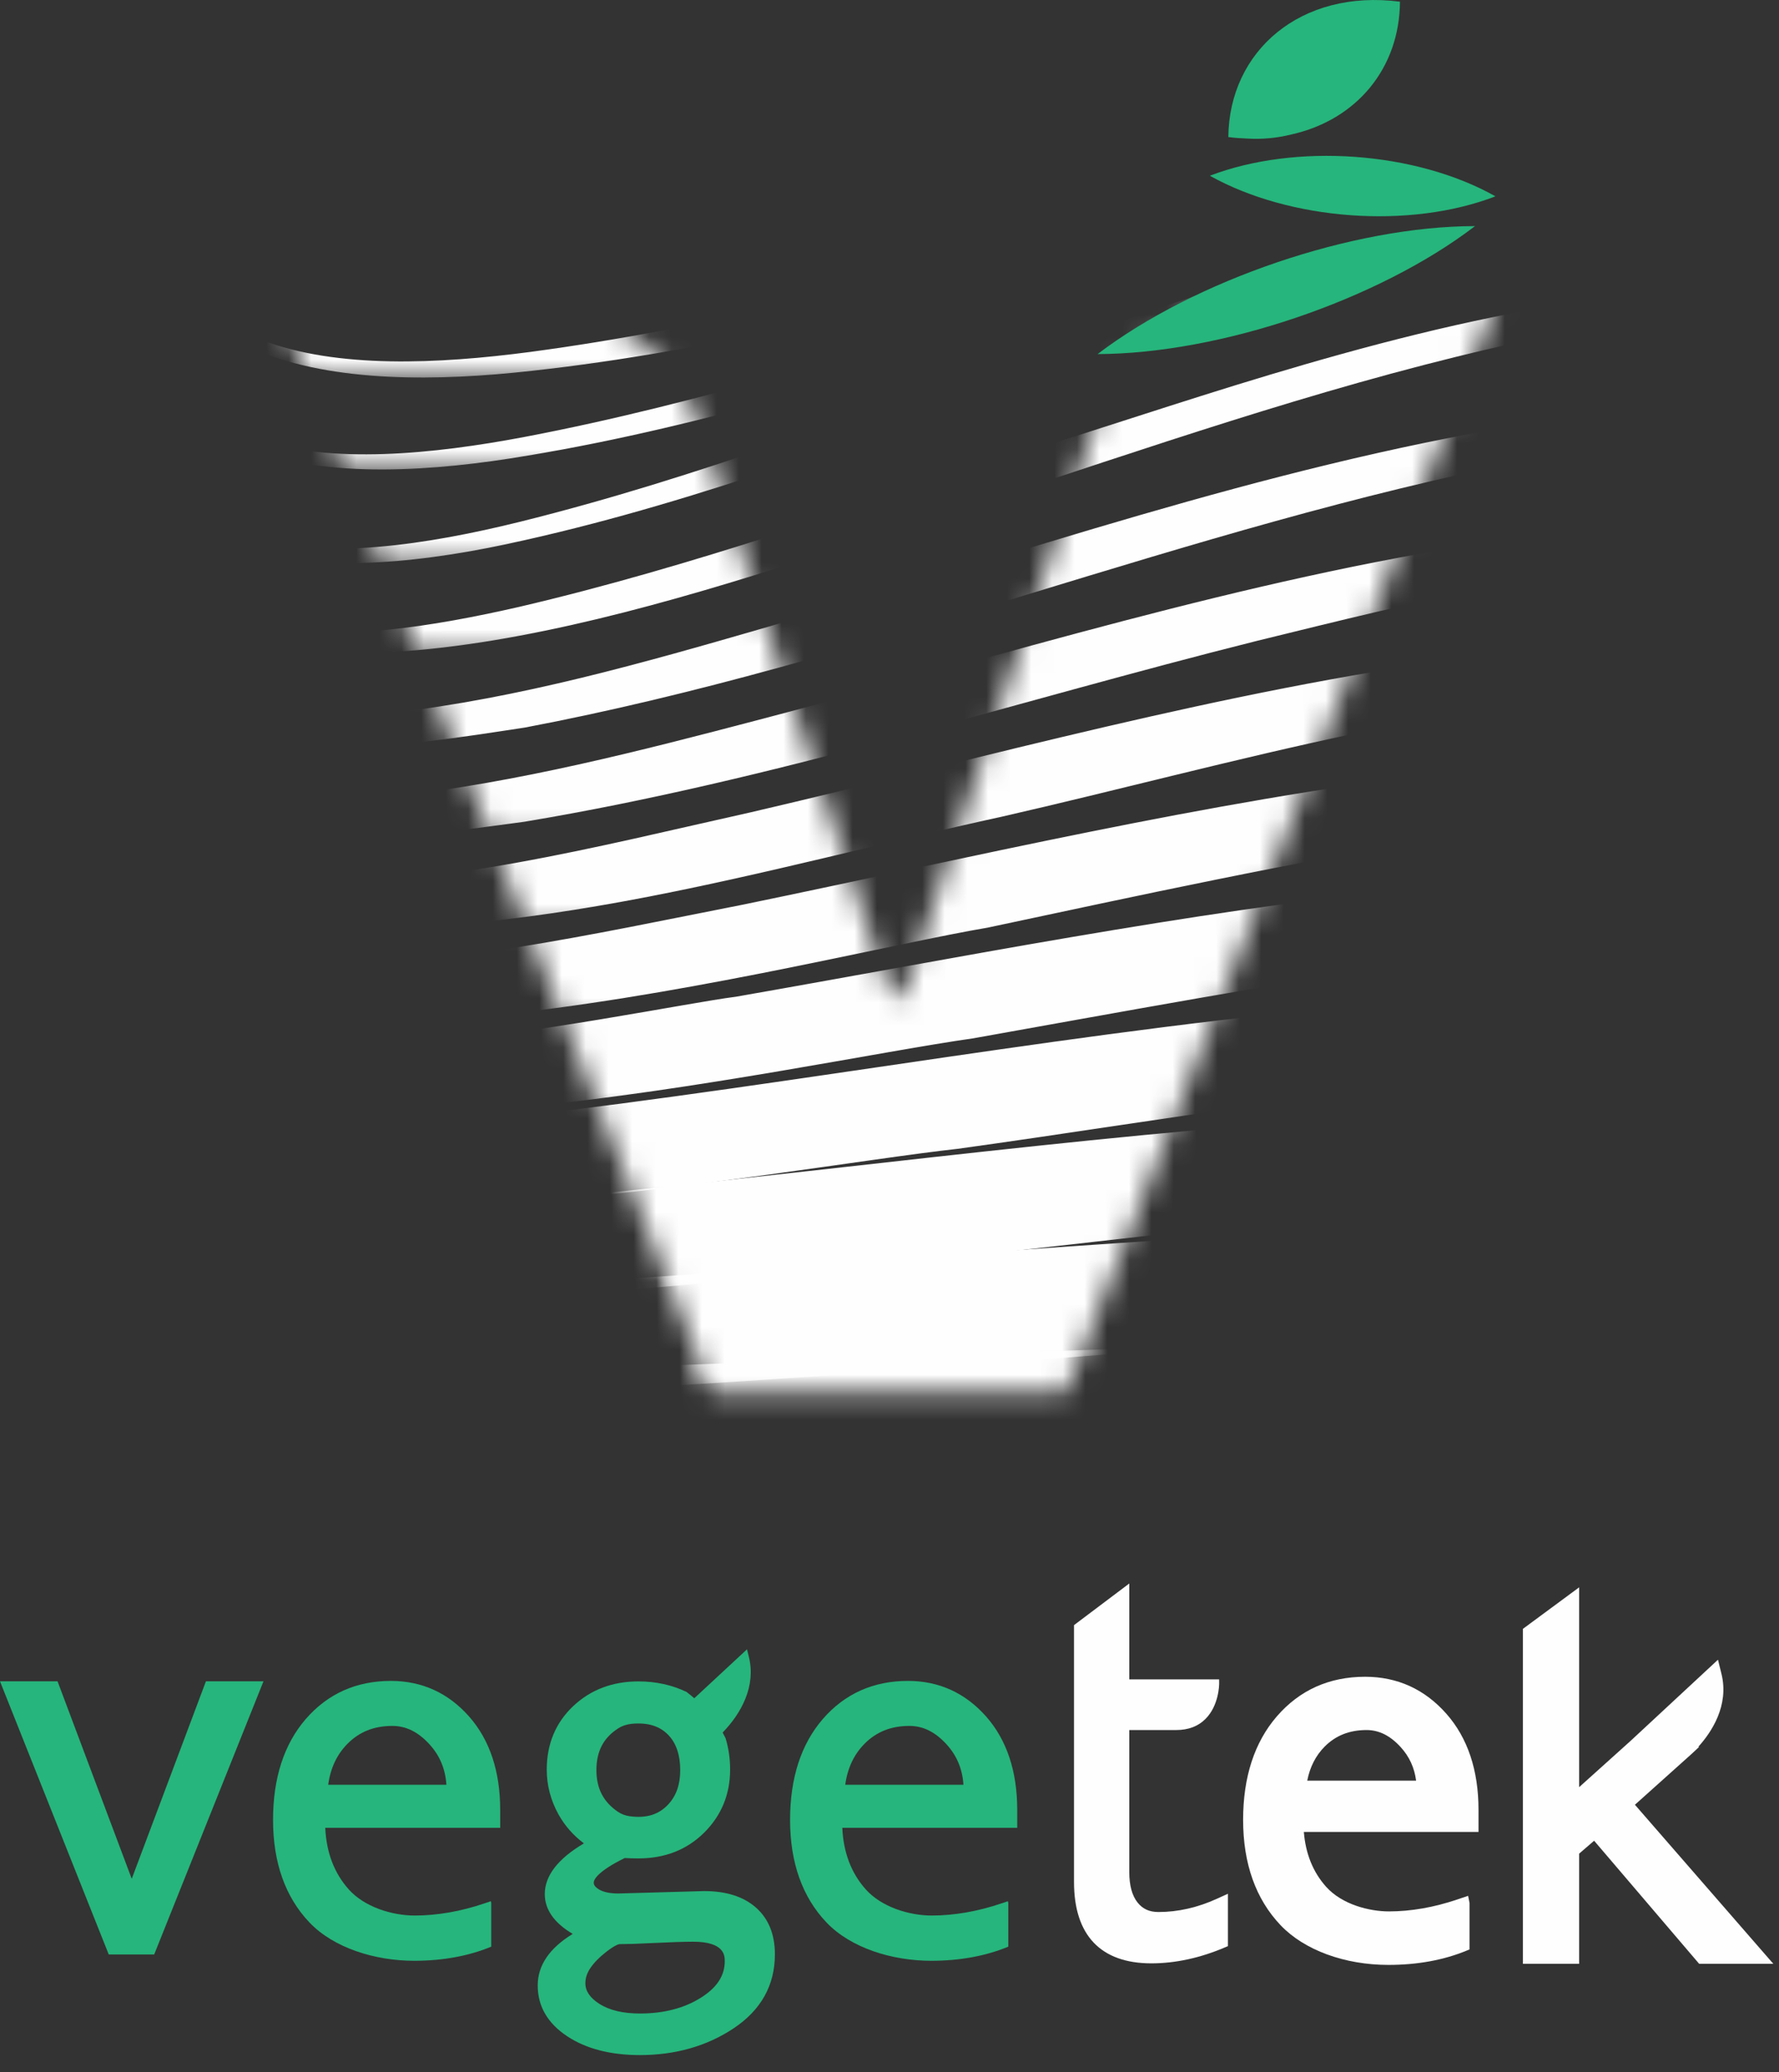
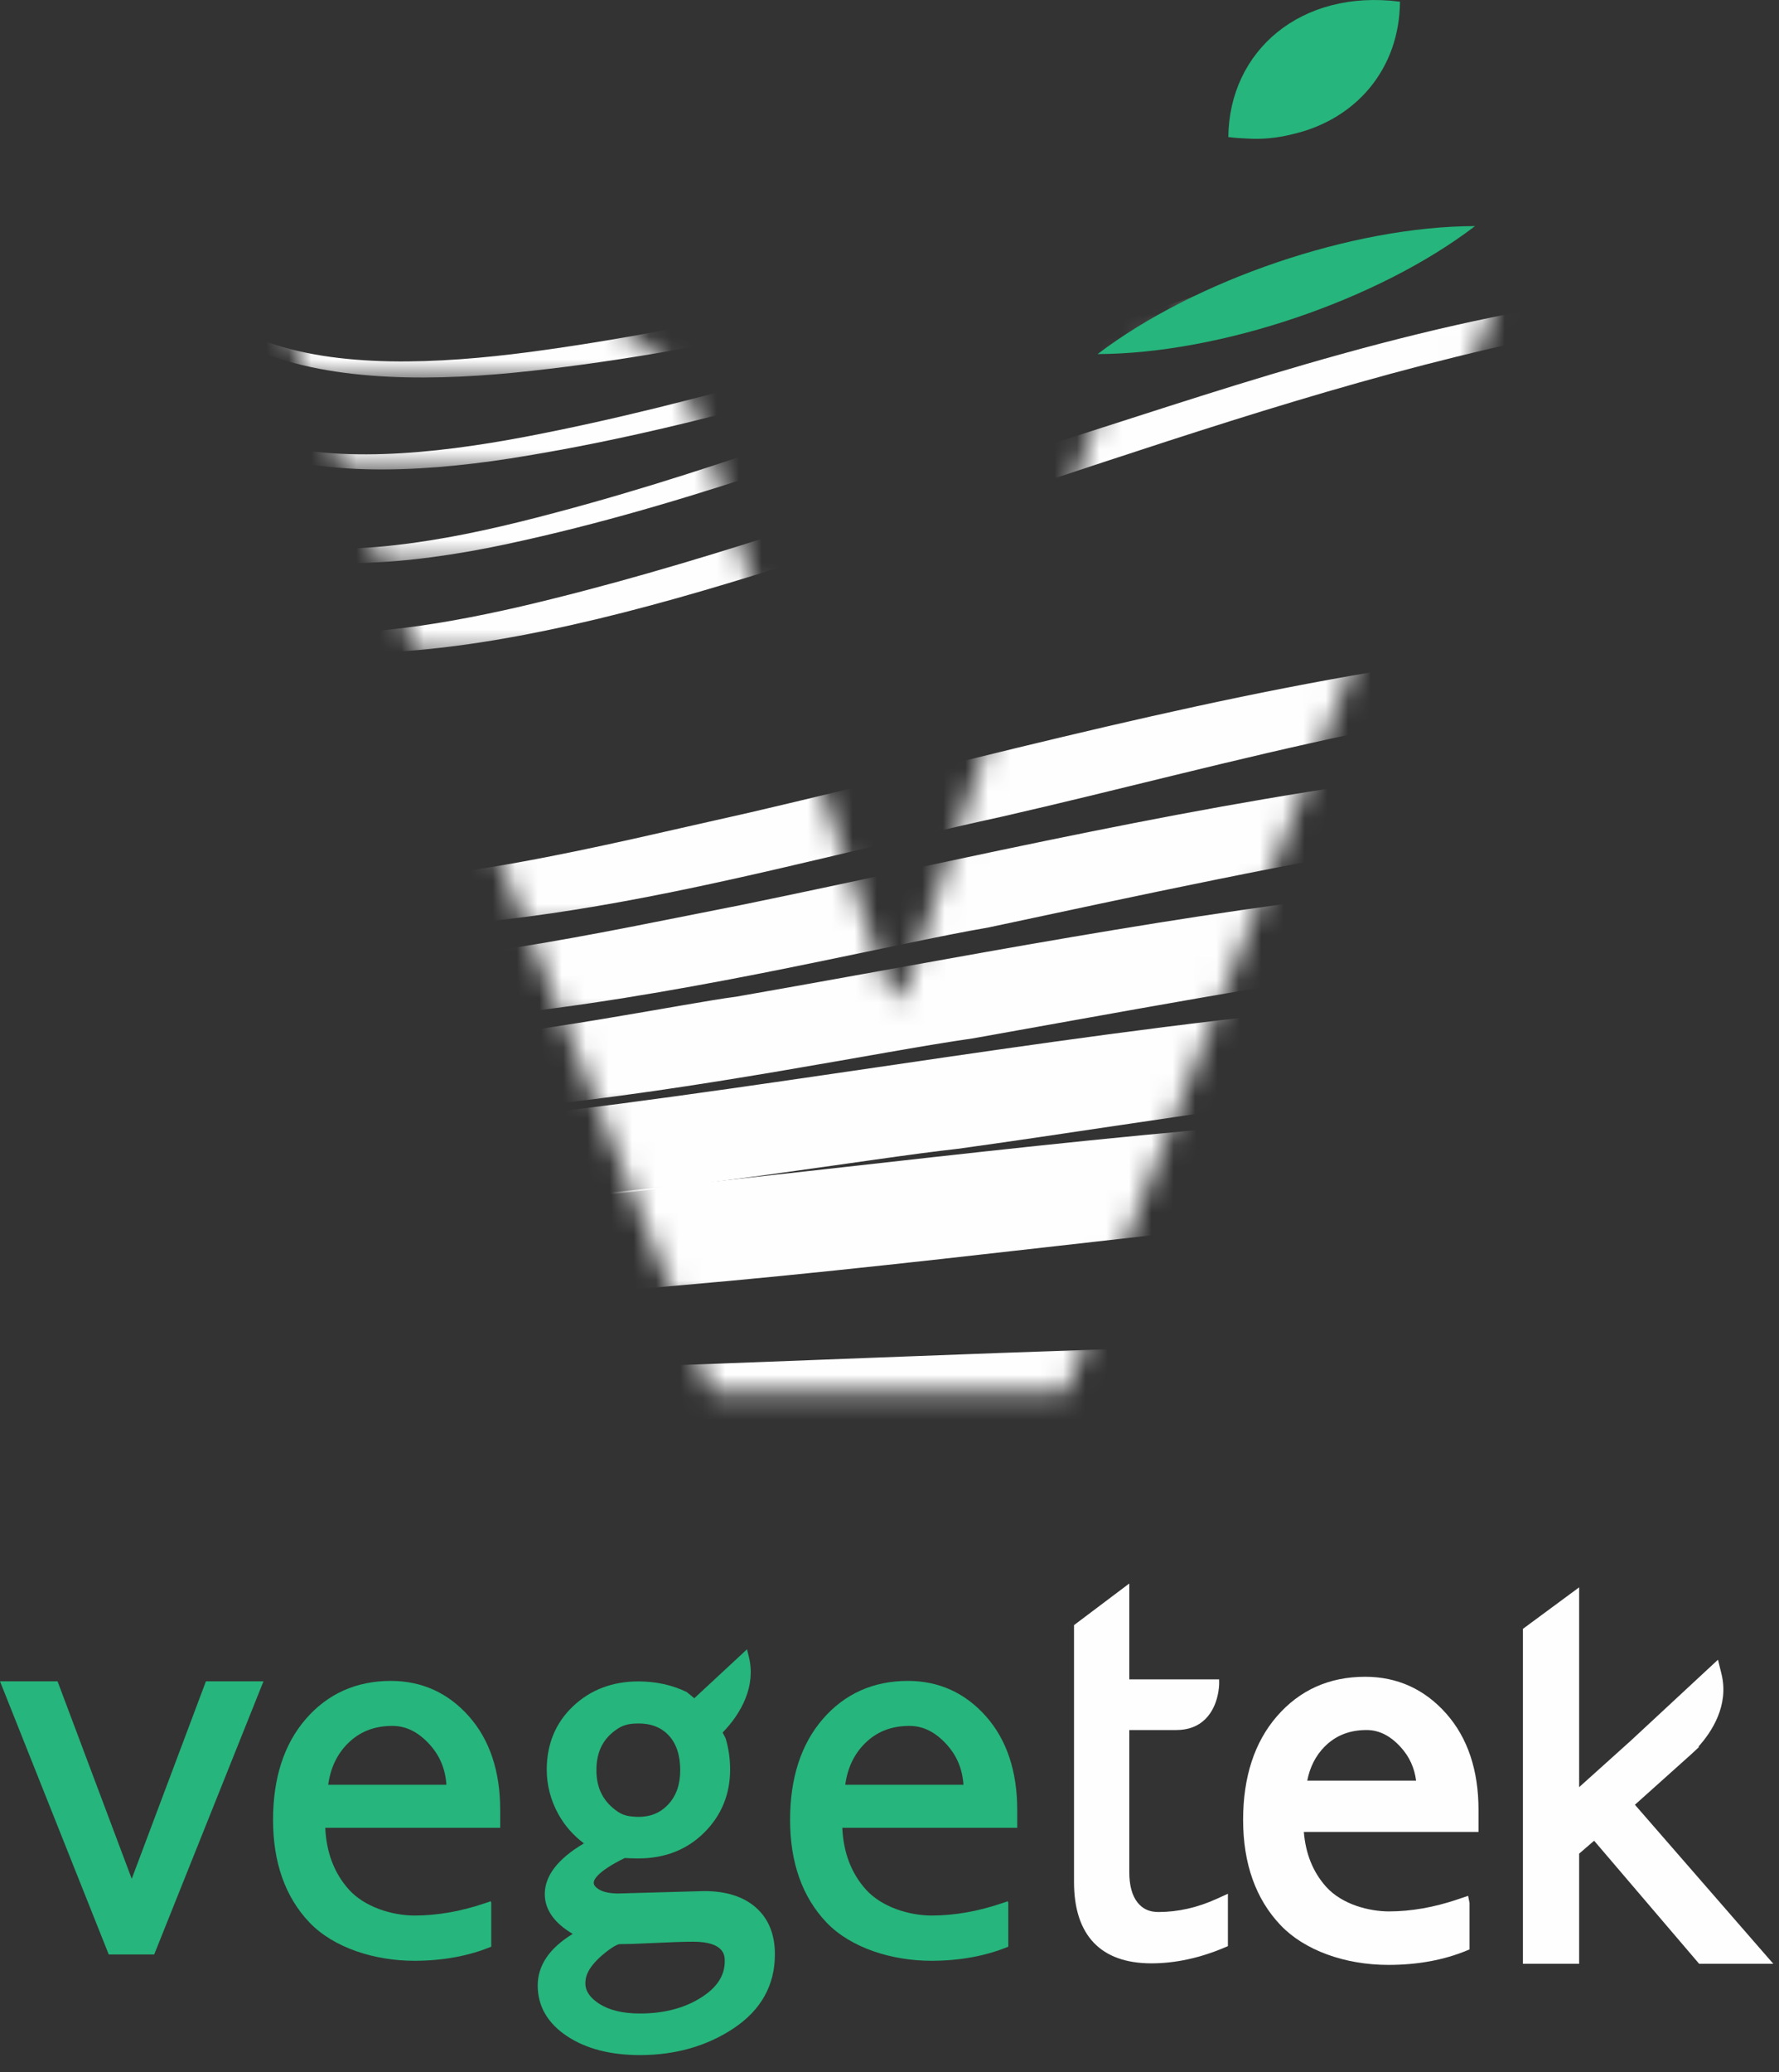
<svg xmlns="http://www.w3.org/2000/svg" xmlns:xlink="http://www.w3.org/1999/xlink" width="79px" height="92px" viewBox="0 0 79 92" version="1.1">
  <rect x="0" y="0" width="79" height="92" fill="#333333" stroke="none" />
  <title>Group 89</title>
  <defs>
    <polygon id="path-1" points="7.10542736e-15 -7.10542736e-15 0.908 2.278 16.633 2.278 17.532 -7.10542736e-15" />
-     <polygon id="path-3" points="0 7.10542736e-15 2.947 7.389 18.672 7.389 21.589 7.10542736e-15" />
    <polygon id="path-5" points="-7.10542736e-15 0 3.388 8.495 22.283 8.495 25.636 0" />
    <path d="M15.508,0 C15.38,0.171 15.114,0.171 14.985,0 L14.985,0 L7.10542736e-15,0 L3.798,9.523 L25.97,9.523 L29.728,0 L15.508,0 Z" id="path-7" />
    <path d="M19.32,-1.42108547e-14 L17.62,5.069 C17.52,5.37 17.096,5.37 16.995,5.069 L16.995,5.069 L15.295,-1.42108547e-14 L1.42108547e-14,-1.42108547e-14 L4.204,10.541 L29.669,10.541 L33.829,-1.42108547e-14 L19.32,-1.42108547e-14 Z" id="path-9" />
    <path d="M23.124,1.42108547e-14 L19.686,10.251 C19.586,10.552 19.162,10.552 19.061,10.251 L19.061,10.251 L15.623,1.42108547e-14 L0,1.42108547e-14 L4.622,11.591 L33.366,11.591 L37.94,1.42108547e-14 L23.124,1.42108547e-14 Z" id="path-11" />
    <path d="M26.943,0 L22.712,12.612 L37.089,12.612 L42.067,0 L26.943,0 Z M0,0 L5.03,12.612 L20.183,12.612 L15.951,0 L0,0 Z" id="path-13" />
-     <path d="M30.771,0 L26.14,13.806 L40.754,13.806 L46.204,0 L30.771,0 Z M7.10542736e-15,0 L5.506,13.806 L20.914,13.806 L16.282,0 L7.10542736e-15,0 Z" id="path-15" />
    <path d="M34.629,-1.42108547e-14 C34.567,0.152 34.509,0.306 34.456,0.463 L34.456,0.463 L29.589,14.972 L44.444,14.972 L50.353,-1.42108547e-14 L34.629,-1.42108547e-14 Z M1.42108547e-14,-1.42108547e-14 L5.972,14.972 L21.636,14.972 L16.834,0.655 C16.759,0.432 16.674,0.213 16.581,-1.42108547e-14 L16.581,-1.42108547e-14 L1.42108547e-14,-1.42108547e-14 Z" id="path-17" />
    <path d="M43.548,0 C40.28,0 37.378,2.088 36.339,5.185 L36.339,5.185 L32.862,15.548 L47.963,15.548 L54.1,0 M0,0 L6.201,15.548 L22.129,15.548 L18.717,5.377 C17.639,2.164 14.63,0 11.241,0 L11.241,0" id="path-19" />
    <path d="M43.548,0 C40.28,0 37.378,2.088 36.339,5.185 L36.339,5.185 L34.204,11.548 L49.543,11.548 L54.1,0 M0,0 L4.606,11.548 L20.787,11.548 L18.717,5.377 C17.639,2.164 14.63,0 11.241,0 L11.241,0" id="path-21" />
    <path d="M43.548,0 C40.28,0 37.378,2.088 36.339,5.185 L36.339,5.185 L35.599,7.389 L51.183,7.389 L54.1,0 M0,0 L2.947,7.389 L19.392,7.389 L18.717,5.377 C17.639,2.164 14.63,0 11.241,0 L11.241,0" id="path-23" />
    <path d="M43.548,1.42108547e-14 C40.995,1.42108547e-14 38.667,1.274 37.274,3.307 L37.274,3.307 L52.795,3.307 L54.1,1.42108547e-14 M0,1.42108547e-14 L1.319,3.307 L17.662,3.307 C16.208,1.269 13.836,1.42108547e-14 11.241,1.42108547e-14 L11.241,1.42108547e-14" id="path-25" />
    <path d="M43.548,1.42108547e-14 C41.603,1.42108547e-14 39.788,0.74 38.417,1.992 L38.417,1.992 L53.315,1.992 L54.1,1.42108547e-14 M0,1.42108547e-14 L0.795,1.992 L16.48,1.992 C15.069,0.738 13.221,1.42108547e-14 11.241,1.42108547e-14 L11.241,1.42108547e-14" id="path-27" />
    <path d="M43.548,1.42108547e-14 C41.561,1.42108547e-14 39.709,0.773 38.329,2.074 L38.329,2.074 L53.282,2.074 L54.1,1.42108547e-14 M0,1.42108547e-14 L0.827,2.074 L16.571,2.074 C15.149,0.771 13.263,1.42108547e-14 11.241,1.42108547e-14 L11.241,1.42108547e-14" id="path-29" />
    <path d="M43.548,-1.42108547e-14 C41.519,-1.42108547e-14 39.631,0.805 38.242,2.157 L38.242,2.157 L53.249,2.157 L54.1,-1.42108547e-14 M0,-1.42108547e-14 L0.861,2.157 L16.66,2.157 C15.228,0.803 13.305,-1.42108547e-14 11.241,-1.42108547e-14 L11.241,-1.42108547e-14" id="path-31" />
    <path d="M43.548,0 C41.478,0 39.555,0.838 38.159,2.24 L38.159,2.24 L53.217,2.24 L54.1,0 M0,0 L0.893,2.24 L16.747,2.24 C15.306,0.837 13.347,0 11.241,0 L11.241,0" id="path-33" />
    <path d="M43.548,0 C41.437,0 39.479,0.872 38.077,2.323 L38.077,2.323 L53.183,2.323 L54.1,0 M0,0 L0.926,2.323 L16.831,2.323 C15.383,0.869 13.389,0 11.241,0 L11.241,0" id="path-35" />
    <path d="M43.548,0 C41.397,0 39.405,0.905 37.998,2.406 L37.998,2.406 L53.151,2.406 L54.1,0 M0,0 L0.96,2.406 L16.912,2.406 C15.458,0.902 13.429,0 11.241,0 L11.241,0" id="path-37" />
    <path d="M43.548,0 C41.358,0 39.332,0.938 37.922,2.489 L37.922,2.489 L53.118,2.489 L54.1,0 M0,0 L0.993,2.489 L16.991,2.489 C15.533,0.936 13.469,0 11.241,0 L11.241,0" id="path-39" />
    <path d="M43.548,0 C41.319,0 39.261,0.971 37.847,2.572 L37.847,2.572 L53.085,2.572 L54.1,0 M0,0 L1.025,2.572 L17.068,2.572 C15.605,0.969 13.508,0 11.241,0 L11.241,0" id="path-41" />
    <path d="M43.548,0 C41.282,0 39.191,1.005 37.776,2.654 L37.776,2.654 L53.053,2.654 L54.1,0 M0,0 L1.059,2.654 L17.142,2.654 C15.676,1.002 13.546,0 11.241,0 L11.241,0" id="path-43" />
  </defs>
  <g id="Page-1" stroke="none" stroke-width="1" fill="none" fill-rule="evenodd">
    <g id="Group-89">
      <g id="Group-4" transform="translate(30.702, 59.536)">
        <mask id="mask-2" fill="white">
          <use xlink:href="#path-1" />
        </mask>
        <g id="Clip-3" />
        <path d="M-23.101,3.173 C-23.072,2.403 -23.602,1.51 -24.271,1.228 C-19.036,1.852 -13.542,1.4 -8.213,1.332 C3.502,0.966 15.224,0.397 26.963,0.115 C32.185,0.036 37.404,-0.157 42.645,0.256 C44.095,0.393 46.014,0.619 46.746,2.155 L42.335,4.3 C42.514,4.677 42.831,5.031 43.181,5.23 L43.297,5.291 C43.396,5.337 43.408,5.337 43.398,5.336 L43.132,5.291 C33.726,4.732 19.136,5.855 9.549,6.076 C3.682,6.276 -2.189,6.502 -8.082,6.609 C-13.765,6.609 -19.478,6.984 -25.148,6.083 C-25.612,5.983 -26.359,5.752 -26.817,5.407 C-27.425,5.011 -28.065,4.013 -28.005,3.188 L-23.101,3.173 Z" id="Fill-2" fill="#FEFEFE" mask="url(#mask-2)" />
      </g>
      <g id="Group-7" transform="translate(28.663, 54.425)">
        <mask id="mask-4" fill="white">
          <use xlink:href="#path-3" />
        </mask>
        <g id="Clip-6" />
        <path d="M-21.502,3.481 C-21.475,3.131 -21.638,2.747 -21.89,2.531 C-21.905,2.518 -21.869,2.526 -21.865,2.528 C-21.763,2.577 -21.405,2.668 -21.278,2.698 C-16.305,3.452 -11.111,2.907 -6.048,2.692 C-0.045,2.319 5.987,1.873 12.025,1.387 C18.071,0.974 24.123,0.501 30.218,0.231 C35.89,0.113 41.667,-0.446 47.307,0.764 C48.385,1.047 49.539,1.618 50.07,2.693 L46.417,4.47 C46.455,4.605 46.57,4.75 46.654,4.823 C46.677,4.865 46.713,4.898 46.755,4.917 C46.722,4.926 46.735,4.908 46.609,4.881 C46.529,4.853 46.354,4.811 46.269,4.797 C41.087,4.092 35.732,4.728 30.481,4.98 C18.399,5.785 6.326,6.95 -5.816,7.439 C-10.456,7.571 -15.098,7.763 -19.778,7.233 C-21.992,6.971 -25.479,6.36 -25.564,3.494 L-21.502,3.481 Z" id="Fill-5" fill="#FEFEFE" mask="url(#mask-4)" />
      </g>
      <g id="Group-10" transform="translate(26.629, 49.324)">
        <mask id="mask-6" fill="white">
          <use xlink:href="#path-5" />
        </mask>
        <g id="Clip-9" />
        <path d="M-19.869,3.78 C-19.826,3.757 -19.869,3.656 -19.84,3.691 C-19.223,4.053 -18.428,4.232 -17.549,4.355 C-13.088,4.834 -8.469,4.399 -3.933,4.038 C8.521,2.912 20.945,1.122 33.483,0.303 C38.278,0.049 43.111,-0.267 47.953,0.391 C49.959,0.762 52.289,1.107 53.423,3.205 L50.456,4.648 C50.453,4.721 50.434,4.653 50.242,4.568 C49.431,4.208 48.484,4.094 47.514,3.991 C42.99,3.697 38.385,4.13 33.816,4.54 C21.355,5.738 8.931,7.525 -3.626,8.272 C-6.792,8.436 -9.966,8.563 -13.207,8.454 C-15.762,8.287 -18.363,8.205 -20.849,7.077 C-22.015,6.565 -23.235,5.262 -23.168,3.79 L-19.869,3.78 Z" id="Fill-8" fill="#FEFEFE" mask="url(#mask-6)" />
      </g>
      <g id="Group-13" transform="translate(24.572, 44.167)">
        <mask id="mask-8" fill="white">
          <use xlink:href="#path-7" />
        </mask>
        <g id="Clip-12" />
        <path d="M-18.174,4.134 C-17.367,7.437 -4.787,5.655 -1.815,5.426 C11.037,3.941 23.811,1.498 36.776,0.391 C41.739,0.031 46.798,-0.363 51.792,0.619 C53.721,1.068 55.785,1.684 56.836,3.755 L54.486,4.898 C52.993,3.231 49.042,3.378 46.661,3.388 C37.45,3.704 27.159,5.566 17.959,6.835 C10.178,7.69 -14.72,12.495 -19.867,6.726 C-20.491,6.025 -20.797,5.07 -20.788,4.142 L-18.174,4.134 Z" id="Fill-11" fill="#FEFEFE" mask="url(#mask-8)" />
      </g>
      <g id="Group-16" transform="translate(22.511, 39)">
        <mask id="mask-10" fill="white">
          <use xlink:href="#path-9" />
        </mask>
        <g id="Clip-15" />
        <path d="M-16.436,4.498 C-16.154,10.736 5.777,5.812 10.164,5.251 C19.834,3.562 30.308,1.469 40.077,0.465 C45.403,0.077 57.49,-1.417 60.286,4.297 L58.483,5.174 C55.831,1.334 44.785,3.316 40.465,3.751 C34.767,4.53 26.462,6.074 20.703,7.098 C12.553,8.254 -11.851,13.949 -17.451,7.56 C-18.177,6.706 -18.494,5.52 -18.442,4.505 L-16.436,4.498 Z" id="Fill-14" fill="#FEFEFE" mask="url(#mask-10)" />
      </g>
      <g id="Group-19" transform="translate(20.445, 33.818)">
        <mask id="mask-12" fill="white">
          <use xlink:href="#path-11" />
        </mask>
        <g id="Clip-18" />
        <path d="M-14.655,4.877 C-14.46,8.428 -10.656,9.021 -7.707,9.106 C-0.944,9.193 5.904,7.648 12.572,6.339 C22.526,4.29 33.282,1.733 43.383,0.53 C49.181,0.006 60.694,-1.471 63.779,4.838 L62.45,5.484 C59.41,0.684 48.715,2.774 43.766,3.362 C36.953,4.444 30.183,5.926 23.419,7.364 C15.355,8.728 -10.72,15.874 -15.476,7.819 C-15.993,6.894 -16.162,5.846 -16.131,4.881 L-14.655,4.877 Z" id="Fill-17" fill="#FEFEFE" mask="url(#mask-12)" />
      </g>
      <g id="Group-22" transform="translate(18.371, 28.617)">
        <mask id="mask-14" fill="white">
          <use xlink:href="#path-13" />
        </mask>
        <g id="Clip-21" />
        <path d="M-12.825,5.275 C-12.709,9.146 -9.342,10.483 -5.928,10.588 C1.071,10.841 8.145,8.963 14.993,7.44 C25.531,4.987 35.897,2.054 46.697,0.592 C52.94,-0.093 64.017,-1.471 67.313,5.381 L66.392,5.829 C64.618,2.764 60.851,2.136 57.558,2.039 C46.909,2.069 36.458,5.279 26.116,7.64 C15.574,9.944 4.885,13.326 -6.11,12.478 C-10.078,12.088 -14.196,9.916 -13.849,5.278 L-12.825,5.275 Z" id="Fill-20" fill="#FEFEFE" mask="url(#mask-14)" />
      </g>
      <g id="Group-25" transform="translate(16.292, 23.404)">
        <mask id="mask-16" fill="white">
          <use xlink:href="#path-15" />
        </mask>
        <g id="Clip-24" />
        <path d="M-10.952,5.685 C-10.779,12.348 -3.868,12.526 1.231,11.947 C6.713,11.328 12.072,9.952 17.422,8.547 C28.245,5.717 38.871,2.319 50.012,0.644 C56.727,-0.185 67.367,-1.458 70.887,5.919 L70.301,6.204 C68.517,2.938 64.726,1.83 61.208,1.691 C53.904,1.414 46.62,3.312 39.537,5.045 C28.689,7.763 18.11,11.227 7.001,13.077 C1.366,13.833 -8.843,15.473 -11.275,8.578 C-11.576,7.623 -11.608,6.642 -11.604,5.687 L-10.952,5.685 Z" id="Fill-23" fill="#FEFEFE" mask="url(#mask-16)" />
      </g>
      <g id="Group-28" transform="translate(14.206, 18.175)">
        <mask id="mask-18" fill="white">
          <use xlink:href="#path-17" />
        </mask>
        <g id="Clip-27" />
-         <path d="M-9.033,6.111 C-8.835,13.312 -2.704,14.166 3.181,13.477 C8.856,12.827 14.371,11.254 19.865,9.663 C30.963,6.454 41.846,2.583 53.329,0.69 C60.446,-0.325 70.845,-1.346 74.504,6.457 L74.184,6.612 C73.697,5.805 73.185,5.009 72.486,4.387 C67.579,-0.126 59.666,1.297 53.602,2.272 C38.492,5.229 24.264,11.258 9.092,14.127 C3.775,14.928 -3.851,16.324 -7.831,11.751 C-9.146,10.133 -9.443,8.029 -9.389,6.112 L-9.033,6.111 Z" id="Fill-26" fill="#FEFEFE" mask="url(#mask-18)" />
      </g>
      <g id="Group-31" transform="translate(12.323, 13.453)">
        <mask id="mask-20" fill="white">
          <use xlink:href="#path-19" />
        </mask>
        <g id="Clip-30" />
        <path d="M-7.278,6.029 C-7.093,16.527 3.306,15.182 10.718,13.493 C18.414,11.697 25.891,9.012 33.405,6.537 C44.384,3.281 71.475,-7.566 77.952,6.468 C77.952,6.47 77.828,6.53 77.828,6.53 C76.887,4.793 75.516,3.317 73.847,2.329 C68.606,-0.533 62.294,0.41 56.657,1.417 C48.914,2.983 41.389,5.508 33.884,7.987 C23.91,10.982 9.228,17.125 -1.044,15.171 C-5.552,14.245 -7.685,10.4 -7.416,6.029 C-7.417,6.03 -7.278,6.029 -7.278,6.029" id="Fill-29" fill="#FEFEFE" mask="url(#mask-20)" />
      </g>
      <g id="Group-34" transform="translate(12.323, 13.453)">
        <mask id="mask-22" fill="white">
          <use xlink:href="#path-21" />
        </mask>
        <g id="Clip-33" />
        <path d="M-7.366,1.226 C-7.211,12.436 2.511,11.755 10.772,9.711 C18.684,7.747 26.338,4.781 34.046,2.008 C41.794,-0.693 49.557,-3.508 57.661,-4.991 C65.3,-6.466 75.915,-6.633 79.554,1.743 C72.264,-12.526 45.819,-0.675 34.416,3.04 C26.666,5.73 18.995,8.734 10.96,10.531 C2.513,12.462 -7.78,12.732 -7.366,1.226" id="Fill-32" fill="#FEFEFE" mask="url(#mask-22)" />
      </g>
      <g id="Group-37" transform="translate(12.323, 13.453)">
        <mask id="mask-24" fill="white">
          <use xlink:href="#path-23" />
        </mask>
        <g id="Clip-36" />
        <path d="M-6.593,-3.311 C-6.973,7.729 2.781,7.495 10.987,5.942 C18.909,4.433 26.635,1.93 34.401,-0.383 C42.204,-2.619 50.029,-4.968 58.116,-5.986 C65.741,-7.016 76.23,-6.624 79.405,1.826 C72.936,-12.595 46.184,-2.367 34.713,0.669 C26.909,2.896 19.165,5.435 11.13,6.771 C2.746,8.201 -7.552,7.995 -6.593,-3.311" id="Fill-35" fill="#FEFEFE" mask="url(#mask-24)" />
      </g>
      <g id="Group-40" transform="translate(12.323, 13.453)">
        <mask id="mask-26" fill="white">
          <use xlink:href="#path-25" />
        </mask>
        <g id="Clip-39" />
        <path d="M-5.82,-7.848 C-6.739,3.032 3.07,3.242 11.213,2.173 C19.144,1.116 26.938,-0.922 34.762,-2.773 C42.618,-4.546 50.502,-6.428 58.57,-6.98 C66.179,-7.565 76.546,-6.619 79.256,1.909 C73.636,-12.659 46.526,-4.065 35.013,-1.706 C27.156,0.057 19.342,2.131 11.309,3.008 C2.995,3.947 -7.326,3.267 -5.82,-7.848" id="Fill-38" fill="#FEFEFE" mask="url(#mask-26)" />
      </g>
      <g id="Group-43" transform="translate(12.323, 13.453)">
        <mask id="mask-28" fill="white">
          <use xlink:href="#path-27" />
        </mask>
        <g id="Clip-42" />
        <path d="M-5.047,-12.385 C-6.542,-1.696 3.41,-0.979 11.45,-1.595 C19.389,-2.201 27.25,-3.776 35.129,-5.164 C43.036,-6.473 50.977,-7.886 59.024,-7.974 C66.614,-8.115 76.861,-6.618 79.107,1.992 C74.309,-12.732 46.884,-5.762 35.317,-4.084 C27.411,-2.785 19.528,-1.177 11.499,-0.755 C3.264,-0.297 -7.108,-1.455 -5.047,-12.385" id="Fill-41" fill="#FEFEFE" mask="url(#mask-28)" />
      </g>
      <g id="Group-46" transform="translate(12.323, 13.453)">
        <mask id="mask-30" fill="white">
          <use xlink:href="#path-29" />
        </mask>
        <g id="Clip-45" />
        <path d="M-4.274,-16.922 C-5.694,-9.425 -1.089,-6.295 5.764,-5.606 C15.696,-4.737 25.608,-6.495 35.502,-7.554 C43.458,-8.399 51.453,-9.344 59.477,-8.969 C67.044,-8.665 77.179,-6.62 78.958,2.075 C74.982,-12.809 47.241,-7.463 35.627,-6.465 C27.673,-5.63 19.725,-4.487 11.699,-4.518 C3.549,-4.529 -6.896,-6.17 -4.274,-16.922" id="Fill-44" fill="#FEFEFE" mask="url(#mask-30)" />
      </g>
      <g id="Group-49" transform="translate(12.323, 13.453)">
        <mask id="mask-32" fill="white">
          <use xlink:href="#path-31" />
        </mask>
        <g id="Clip-48" />
        <path d="M-3.501,-21.46 C-5.333,-14.022 -0.744,-10.742 6.035,-9.687 C15.919,-8.285 25.927,-9.457 35.881,-9.943 C43.883,-10.323 51.93,-10.799 59.93,-9.962 C67.471,-9.217 77.496,-6.627 78.81,2.157 C75.659,-12.889 47.593,-9.168 35.942,-8.848 C27.942,-8.476 19.932,-7.798 11.91,-8.276 C3.846,-8.747 -6.693,-10.879 -3.501,-21.46" id="Fill-47" fill="#FEFEFE" mask="url(#mask-32)" />
      </g>
      <g id="Group-52" transform="translate(12.323, 13.453)">
        <mask id="mask-34" fill="white">
          <use xlink:href="#path-33" />
        </mask>
        <g id="Clip-51" />
        <path d="M-2.728,-25.997 C-5.917,-15.733 4.412,-13.605 12.223,-12.866 C20.186,-12.139 28.23,-12.324 36.264,-12.328 C44.312,-12.246 52.408,-12.253 60.382,-10.956 C67.897,-9.77 77.817,-6.636 78.66,2.24 C76.365,-12.954 47.928,-10.883 36.264,-11.232 C28.22,-11.32 20.148,-11.106 12.132,-12.03 C4.186,-12.924 -6.522,-15.629 -2.728,-25.997" id="Fill-50" fill="#FEFEFE" mask="url(#mask-34)" />
      </g>
      <g id="Group-55" transform="translate(12.323, 13.453)">
        <mask id="mask-36" fill="white">
          <use xlink:href="#path-35" />
        </mask>
        <g id="Clip-54" />
        <path d="M-1.954,-30.534 C-5.752,-20.451 4.797,-17.749 12.497,-16.608 C20.47,-15.441 28.572,-15.164 36.655,-14.709 C44.744,-14.166 52.887,-13.706 60.835,-11.949 C68.317,-10.325 78.14,-6.648 78.512,2.323 C77.046,-13.035 48.28,-12.596 36.59,-13.614 C28.504,-14.163 20.375,-14.412 12.361,-15.778 C4.507,-17.105 -6.337,-20.336 -1.954,-30.534" id="Fill-53" fill="#FEFEFE" mask="url(#mask-36)" />
      </g>
      <g id="Group-58" transform="translate(12.323, 13.453)">
        <mask id="mask-38" fill="white">
          <use xlink:href="#path-37" />
        </mask>
        <g id="Clip-57" />
        <path d="M-1.181,-35.071 C-5.573,-25.126 5.157,-21.897 12.778,-20.34 C20.762,-18.736 28.919,-17.999 37.047,-17.086 C45.178,-16.083 53.367,-15.156 61.286,-12.942 C68.736,-10.882 78.466,-6.663 78.365,2.406 C77.731,-13.117 48.63,-14.314 36.923,-15.996 C28.796,-17.003 20.61,-17.713 12.598,-19.519 C4.859,-21.24 -6.178,-25.085 -1.181,-35.071" id="Fill-56" fill="#FEFEFE" mask="url(#mask-38)" />
      </g>
      <g id="Group-61" transform="translate(12.323, 13.453)">
        <mask id="mask-40" fill="white">
          <use xlink:href="#path-39" />
        </mask>
        <g id="Clip-60" />
        <path d="M-0.408,-39.608 C-4.025,-32.391 0.731,-28.343 7.177,-25.913 C16.911,-22.412 27.268,-21.252 37.443,-19.457 C45.614,-17.996 53.845,-16.604 61.737,-13.935 C69.153,-11.442 78.795,-6.68 78.214,2.489 C78.438,-13.18 48.968,-16.045 37.259,-18.376 C29.094,-19.84 20.853,-21.009 12.841,-23.251 C5.19,-25.381 -6.009,-29.797 -0.408,-39.608" id="Fill-59" fill="#FEFEFE" mask="url(#mask-40)" />
      </g>
      <g id="Group-64" transform="translate(12.323, 13.453)">
        <mask id="mask-42" fill="white">
          <use xlink:href="#path-41" />
        </mask>
        <g id="Clip-63" />
        <path d="M0.365,-44.145 C-3.724,-37.001 1.091,-32.704 7.468,-29.943 C17.176,-25.921 27.614,-24.185 37.841,-21.823 C46.051,-19.906 54.324,-18.052 62.187,-14.928 C69.568,-12.004 79.127,-6.698 78.066,2.572 C79.13,-13.259 49.318,-17.772 37.601,-20.753 C29.397,-22.671 21.103,-24.298 13.089,-26.975 C5.517,-29.504 -5.847,-34.513 0.365,-44.145" id="Fill-62" fill="#FEFEFE" mask="url(#mask-42)" />
      </g>
      <g id="Group-67" transform="translate(12.323, 13.453)">
        <mask id="mask-44" fill="white">
          <use xlink:href="#path-43" />
        </mask>
        <g id="Clip-66" />
        <path d="M1.138,-48.682 C-3.443,-41.661 1.47,-37.015 7.759,-33.962 C17.444,-29.419 27.962,-27.111 38.241,-24.183 C46.488,-21.813 54.803,-19.497 62.637,-15.921 C69.982,-12.57 79.463,-6.716 77.917,2.655 C79.823,-13.338 49.672,-19.503 37.947,-23.127 C29.704,-25.499 21.357,-27.581 13.339,-30.691 C5.848,-33.605 -5.695,-39.236 1.138,-48.682" id="Fill-65" fill="#FEFEFE" mask="url(#mask-44)" />
      </g>
      <g id="Group-88" transform="translate(0, -0)">
-         <path d="M66.408,8.716 C62.853,6.717 57.529,6.347 53.725,7.802 C57.283,9.789 62.605,10.184 66.408,8.716" id="Fill-68" fill="#26B57C" />
        <path d="M55.386,6.151 C56.062,6.193 56.721,6.126 57.349,5.969 C60.234,5.325 62.151,3.037 62.168,0.075 C57.767,-0.494 54.584,2.256 54.546,6.085 C54.831,6.122 55.111,6.142 55.386,6.151" id="Fill-70" fill="#26B57C" />
        <path d="M65.501,10.038 C60.075,10.042 53.054,12.436 48.741,15.72 C54.165,15.704 61.194,13.333 65.501,10.038" id="Fill-72" fill="#26B57C" />
        <path d="M72.602,80.123 L75.112,77.873 L75.456,77.553 L75.414,77.553 C76.001,76.905 76.795,75.717 76.444,74.307 L76.29,73.684 L72.405,77.291 L70.125,79.342 L70.125,70.471 L67.628,72.314 L67.628,87.185 L70.125,87.185 L70.125,82.294 L70.79,81.72 L75.455,87.185 L78.748,87.185 L72.602,80.123 Z" id="Fill-74" fill="#FEFEFE" />
        <path d="M31.128,88.687 C30.389,89.154 29.476,89.391 28.416,89.391 C27.666,89.391 27.059,89.246 26.613,88.96 C26.198,88.694 25.995,88.396 25.995,88.046 C25.995,87.816 26.067,87.595 26.216,87.374 C26.378,87.134 26.619,86.89 26.93,86.647 C27.354,86.321 27.498,86.311 27.514,86.311 C27.848,86.311 28.305,86.297 28.875,86.267 C29.774,86.224 30.413,86.203 30.776,86.203 C32.184,86.203 32.184,86.832 32.184,87.068 C32.184,87.709 31.84,88.238 31.128,88.687 M27.457,76.729 C27.636,76.616 27.846,76.549 28.056,76.529 C28.776,76.463 29.311,76.63 29.701,77.05 C30.035,77.411 30.206,77.928 30.206,78.587 C30.206,79.221 30.035,79.715 29.683,80.099 C29.259,80.562 28.7,80.733 27.96,80.632 C27.776,80.607 27.595,80.54 27.442,80.437 C26.797,79.999 26.485,79.405 26.485,78.587 C26.485,77.745 26.8,77.148 27.457,76.729 M31.268,83.955 L31.267,83.955 L27.459,84.063 C27.088,84.063 26.799,84.002 26.599,83.883 C26.366,83.743 26.366,83.623 26.366,83.579 C26.366,83.481 26.465,83.118 27.741,82.488 C27.936,82.5 28.137,82.506 28.351,82.506 C29.52,82.506 30.502,82.122 31.267,81.364 C32.032,80.605 32.422,79.664 32.422,78.566 C32.422,78.063 32.352,77.597 32.221,77.17 C32.179,77.083 32.135,76.999 32.09,76.917 C32.931,76.053 33.575,74.845 33.255,73.558 L33.172,73.222 L30.831,75.395 C30.715,75.296 30.601,75.201 30.489,75.116 C29.849,74.806 29.131,74.647 28.351,74.647 C27.198,74.647 26.223,75.017 25.451,75.747 C24.674,76.482 24.279,77.43 24.279,78.566 C24.279,79.261 24.456,79.93 24.802,80.554 C25.081,81.054 25.459,81.485 25.93,81.838 C24.776,82.519 24.192,83.275 24.192,84.089 C24.192,84.778 24.61,85.371 25.433,85.857 C24.401,86.486 23.878,87.253 23.878,88.145 C23.878,89.069 24.32,89.829 25.192,90.404 C26.03,90.957 27.116,91.237 28.416,91.237 C29.991,91.237 31.39,90.838 32.575,90.051 C33.794,89.24 34.411,88.135 34.411,86.764 C34.411,85.876 34.127,85.177 33.565,84.684 C33.014,84.2 32.243,83.955 31.268,83.955" id="Fill-76" fill="#26B57C" />
        <path d="M51.444,84.885 C51.041,84.885 50.745,84.751 50.516,84.464 C50.272,84.159 50.148,83.703 50.148,83.11 L50.148,76.806 L52.237,76.806 C52.77,76.806 53.208,76.64 53.533,76.312 C54.136,75.708 54.139,74.779 54.139,74.74 L54.138,74.557 L50.148,74.557 L50.148,70.3 L47.694,72.148 L47.694,83.557 C47.694,85.917 48.882,87.164 51.129,87.164 C52.2,87.164 53.306,86.923 54.417,86.447 L54.528,86.4 L54.528,84.074 L54.029,84.301 C53.178,84.688 52.309,84.885 51.444,84.885" id="Fill-78" fill="#FEFEFE" />
        <path d="M37.535,79.235 C37.635,78.498 37.923,77.887 38.392,77.415 C38.921,76.882 39.572,76.623 40.384,76.623 C40.993,76.623 41.533,76.892 42.036,77.444 C42.49,77.943 42.736,78.531 42.784,79.235 L37.535,79.235 Z M40.318,74.625 C38.781,74.625 37.508,75.195 36.535,76.321 C35.573,77.434 35.085,78.94 35.085,80.794 C35.085,82.69 35.629,84.222 36.701,85.348 C37.777,86.478 39.604,87.05 41.354,87.05 C42.638,87.05 43.784,86.834 44.775,86.423 L44.775,84.486 L44.757,84.406 L44.476,84.501 C43.414,84.86 42.37,85.041 41.375,85.041 C40.365,85.041 39.141,84.661 38.445,83.879 C37.801,83.158 37.452,82.239 37.404,81.146 L45.172,81.146 L45.172,80.349 C45.172,78.638 44.707,77.243 43.79,76.204 C42.864,75.157 41.696,74.625 40.318,74.625 L40.318,74.625 Z" id="Fill-80" fill="#26B57C" />
        <path d="M14.575,79.235 C14.675,78.498 14.963,77.887 15.432,77.415 C15.961,76.882 16.612,76.623 17.424,76.623 C18.033,76.623 18.573,76.892 19.076,77.444 C19.53,77.943 19.776,78.531 19.824,79.235 L14.575,79.235 Z M17.358,74.625 C15.821,74.625 14.548,75.195 13.575,76.321 C12.613,77.434 12.125,78.94 12.125,80.794 C12.125,82.69 12.669,84.222 13.741,85.348 C14.817,86.478 16.644,87.05 18.394,87.05 C19.678,87.05 20.824,86.834 21.815,86.423 L21.815,84.486 L21.797,84.406 L21.516,84.501 C20.454,84.86 19.41,85.041 18.415,85.041 C17.405,85.041 16.182,84.661 15.485,83.879 C14.841,83.158 14.492,82.239 14.444,81.146 L22.212,81.146 L22.212,80.349 C22.212,78.638 21.747,77.243 20.83,76.204 C19.904,75.157 18.736,74.625 17.358,74.625 L17.358,74.625 Z" id="Fill-82" fill="#26B57C" />
        <path d="M62.885,79.052 L58.051,79.052 C58.169,78.448 58.428,77.941 58.822,77.543 C59.316,77.048 59.925,76.806 60.685,76.806 C61.239,76.806 61.736,77.054 62.203,77.567 C62.586,77.989 62.809,78.476 62.885,79.052 M60.62,74.441 C59.026,74.441 57.708,75.034 56.699,76.201 C55.706,77.349 55.203,78.895 55.203,80.794 C55.203,82.738 55.764,84.313 56.87,85.474 C57.919,86.575 59.708,87.233 61.654,87.233 C62.946,87.233 64.121,87.018 65.145,86.592 L65.258,86.546 L65.258,84.486 L65.195,84.166 L64.719,84.327 C63.676,84.68 62.654,84.858 61.676,84.858 C60.84,84.858 59.606,84.57 58.883,83.758 C58.306,83.111 57.977,82.295 57.9,81.329 L65.656,81.329 L65.656,80.349 C65.656,78.591 65.175,77.155 64.228,76.082 C63.266,74.993 62.051,74.441 60.62,74.441" id="Fill-84" fill="#FEFEFE" />
        <polygon id="Fill-86" fill="#26B57C" points="5.85 83.411 2.556 74.644 -7.10542736e-15 74.644 4.829 86.77 6.847 86.77 11.7 74.644 9.144 74.644" />
      </g>
    </g>
  </g>
</svg>